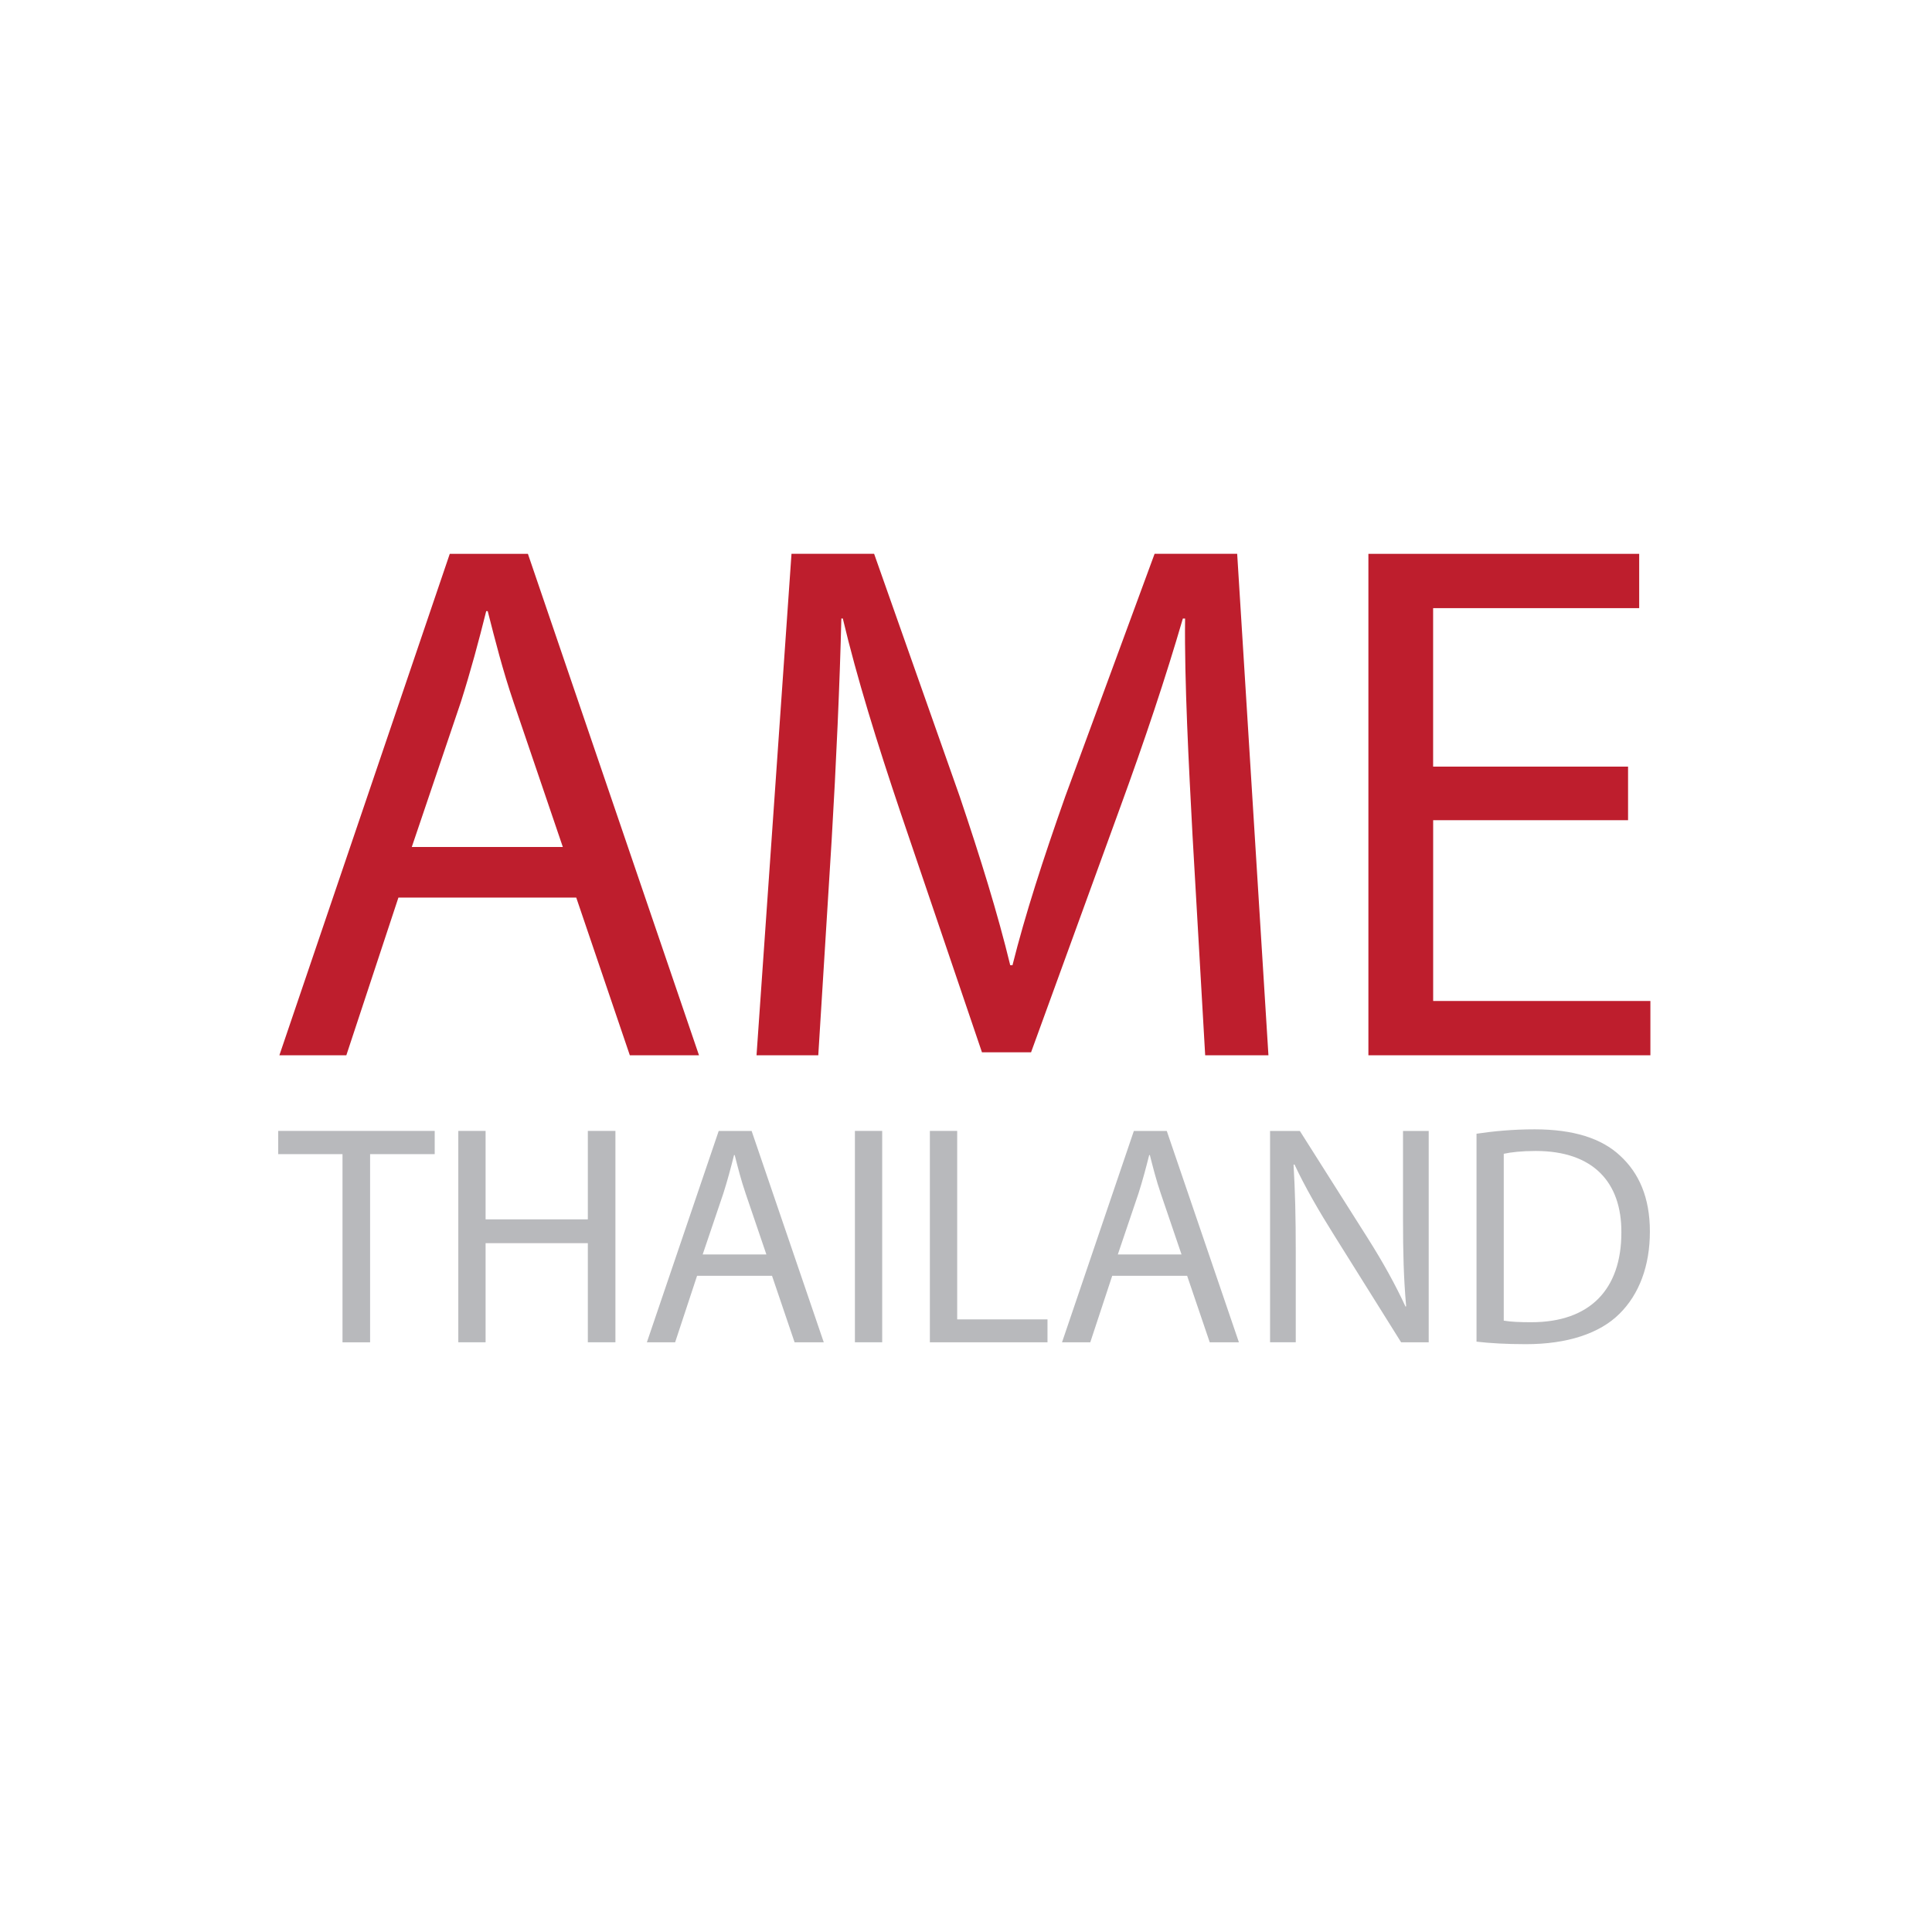
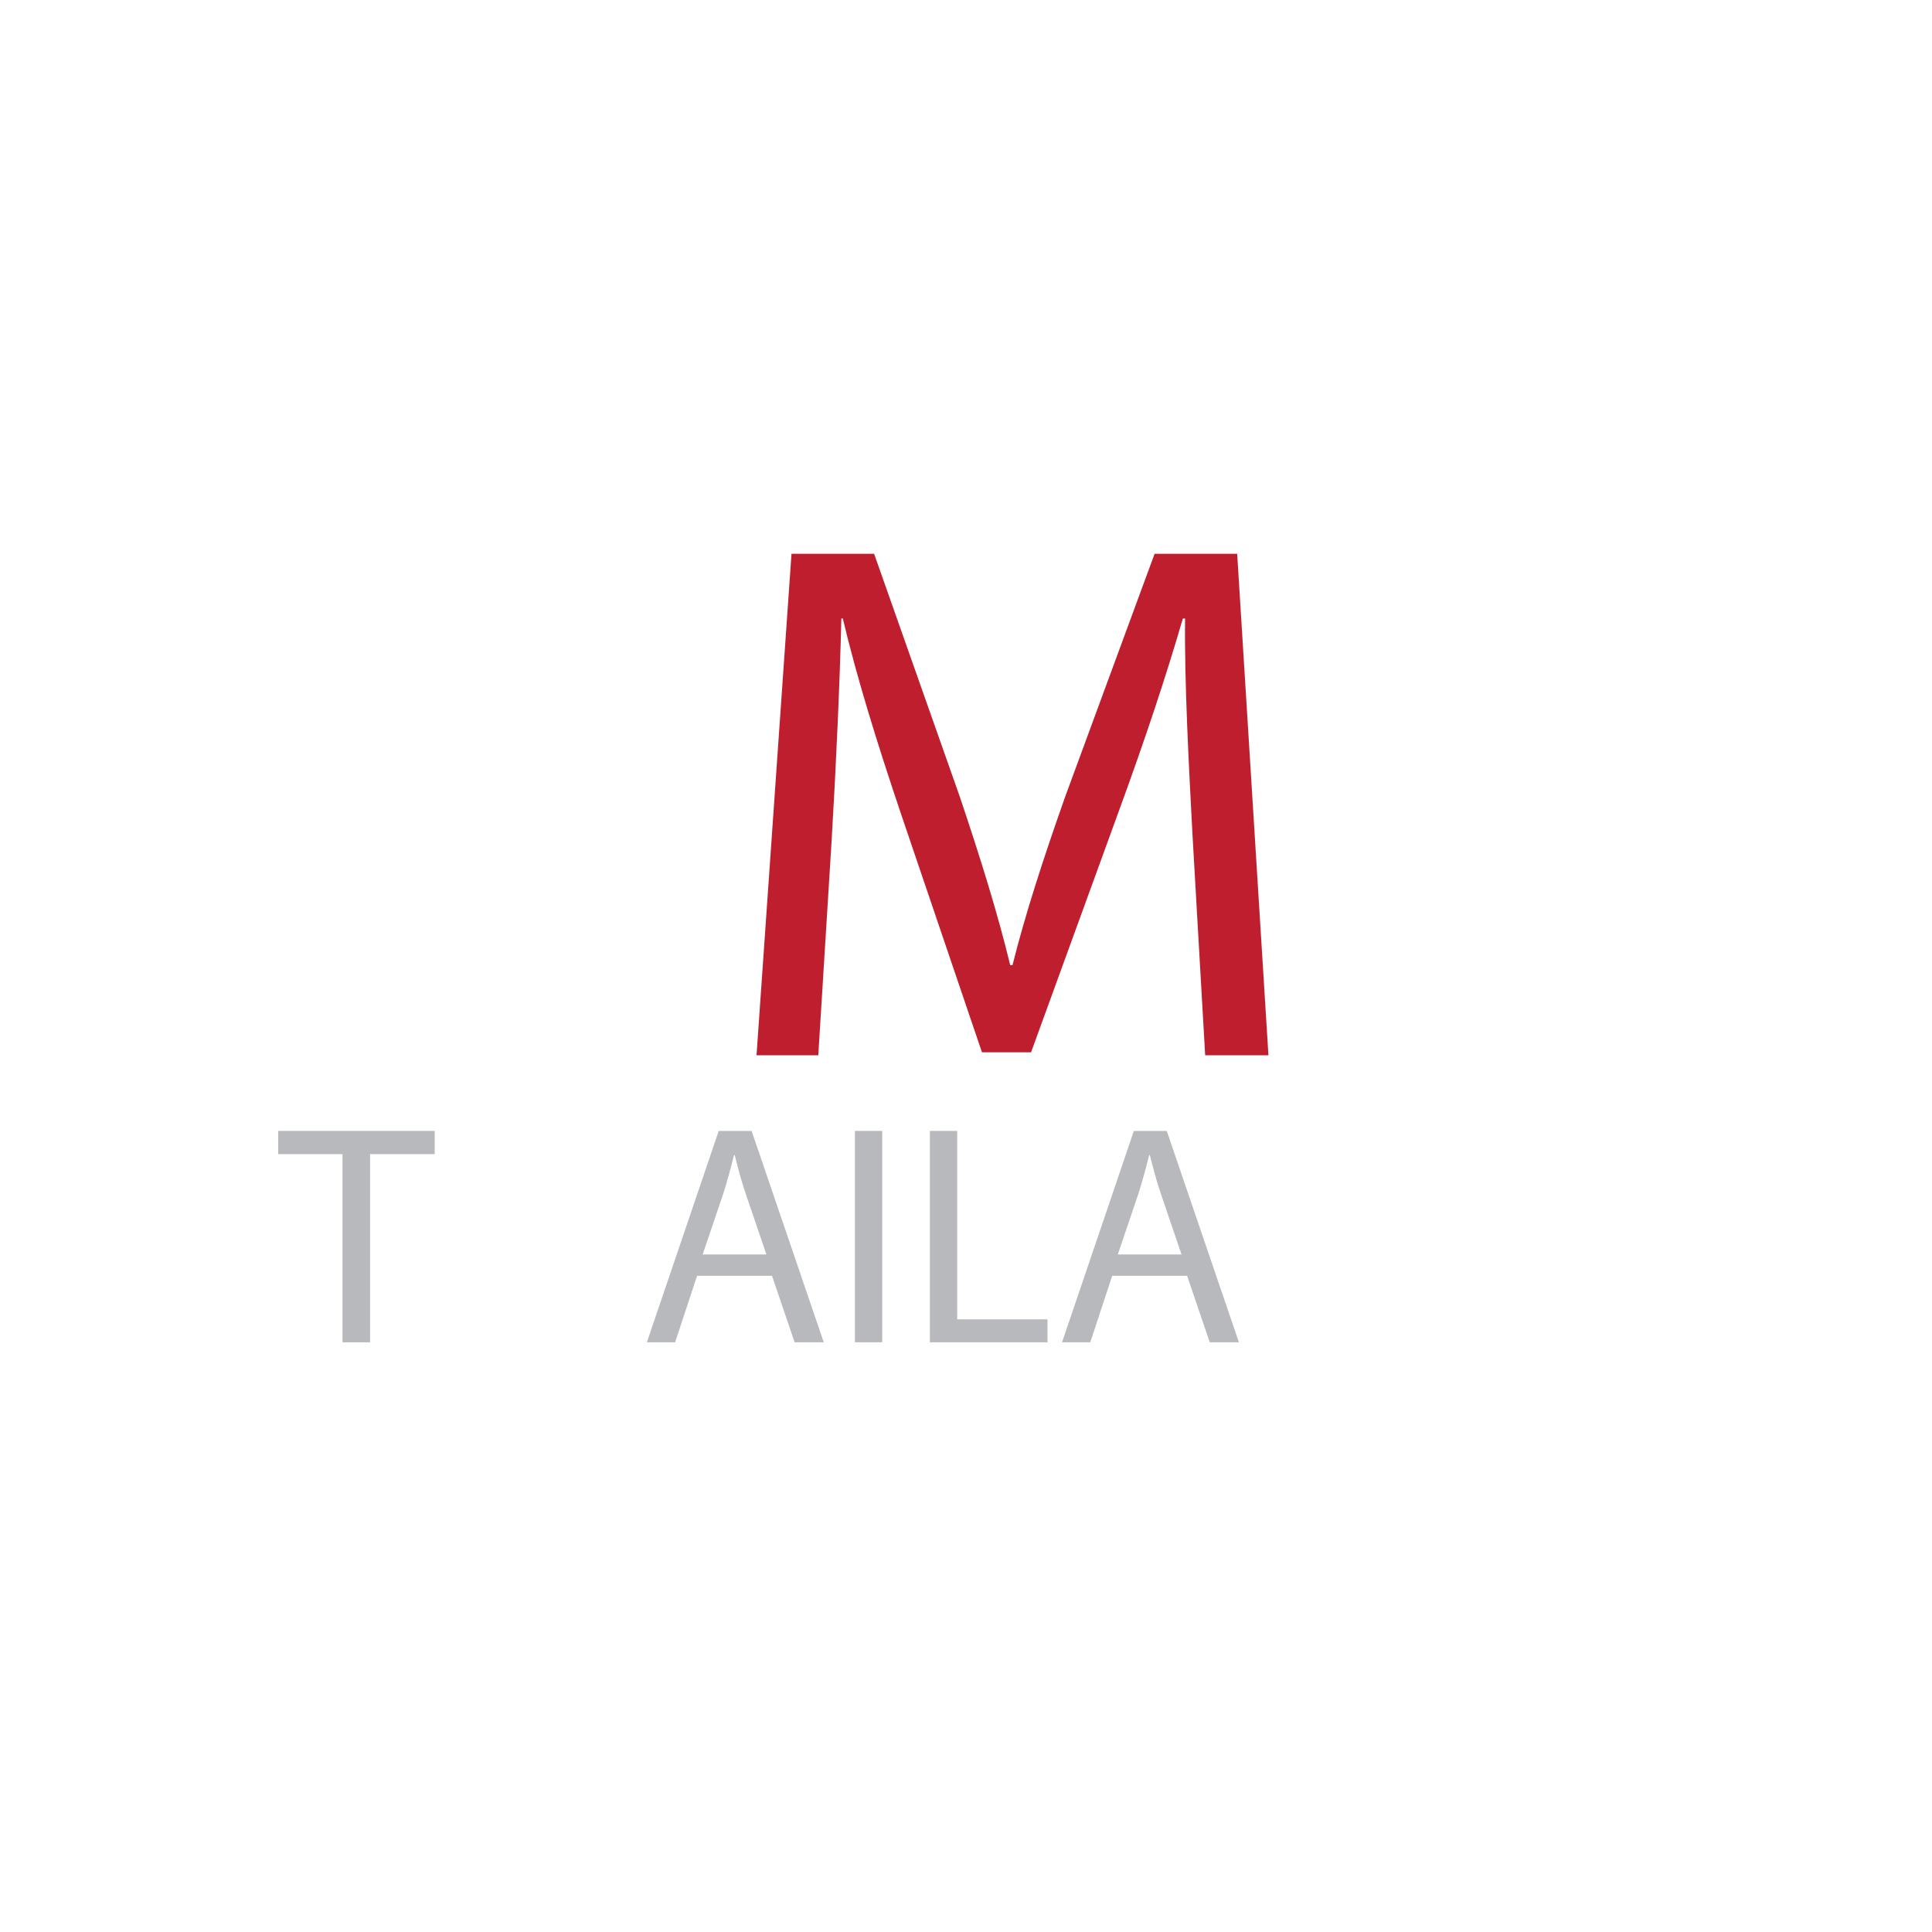
<svg xmlns="http://www.w3.org/2000/svg" id="Calque_1" viewBox="0 0 500 500">
  <defs>
    <style>.cls-1{fill:#b8b9bc;}.cls-2{fill:#be1e2d;}</style>
  </defs>
  <g>
-     <path class="cls-2" d="m103.11,232.29l-13.48,40.82h-17.33l44.1-129.78h20.22l44.28,129.78h-17.9l-13.87-40.82h-46.02Zm42.55-13.09l-12.71-37.36c-2.88-8.47-4.81-16.17-6.73-23.68h-.39c-1.92,7.71-4.04,15.6-6.55,23.49l-12.71,37.55h39.09Z" />
    <path class="cls-2" d="m308.62,216.11c-.96-18.09-2.12-39.85-1.92-56.03h-.58c-4.43,15.21-9.82,31.38-16.37,49.29l-22.91,62.96h-12.71l-20.99-61.81c-6.16-18.29-11.36-35.04-15.02-50.45h-.38c-.38,16.17-1.35,37.93-2.51,57.38l-3.46,55.65h-15.98l9.05-129.78h21.38l22.14,62.77c5.39,15.98,9.82,30.24,13.09,43.71h.58c3.28-13.09,7.89-27.34,13.67-43.71l23.11-62.77h21.37l8.09,129.78h-16.37l-3.28-57Z" />
-     <path class="cls-2" d="m421.35,212.26h-50.45v46.79h56.22v14.06h-72.98v-129.78h70.08v14.06h-53.33v41.01h50.45v13.86Z" />
  </g>
  <g>
    <path class="cls-1" d="m88.64,298.69h-16.64v-6.01h40.5v6.01h-16.72v48.7h-7.14v-48.7Z" />
-     <path class="cls-1" d="m125.67,292.68v22.89h26.46v-22.89h7.14v54.7h-7.14v-25.65h-26.46v25.65h-7.06v-54.7h7.06Z" />
    <path class="cls-1" d="m180.4,330.18l-5.68,17.21h-7.31l18.59-54.7h8.52l18.67,54.7h-7.55l-5.84-17.21h-19.4Zm17.94-5.52l-5.36-15.75c-1.22-3.57-2.03-6.82-2.84-9.98h-.17c-.81,3.24-1.7,6.57-2.76,9.9l-5.36,15.83h16.47Z" />
    <path class="cls-1" d="m228.31,292.68v54.7h-7.06v-54.7h7.06Z" />
    <path class="cls-1" d="m240.66,292.68h7.06v48.78h23.37v5.93h-30.44v-54.7Z" />
    <path class="cls-1" d="m287.84,330.18l-5.68,17.21h-7.31l18.59-54.7h8.52l18.67,54.7h-7.55l-5.85-17.21h-19.4Zm17.94-5.52l-5.36-15.75c-1.22-3.57-2.03-6.82-2.84-9.98h-.17c-.81,3.24-1.7,6.57-2.76,9.9l-5.36,15.83h16.47Z" />
-     <path class="cls-1" d="m328.69,347.39v-54.7h7.71l17.53,27.68c4.06,6.41,7.22,12.17,9.82,17.78l.16-.09c-.65-7.3-.81-13.96-.81-22.48v-22.89h6.65v54.7h-7.14l-17.37-27.76c-3.82-6.09-7.47-12.34-10.23-18.27l-.24.08c.41,6.9.57,13.47.57,22.56v23.38h-6.65Z" />
-     <path class="cls-1" d="m382.12,293.41c4.3-.65,9.41-1.14,15.01-1.14,10.14,0,17.37,2.35,22.15,6.82,4.87,4.47,7.71,10.8,7.71,19.64s-2.76,16.23-7.87,21.27c-5.11,5.11-13.55,7.87-24.18,7.87-5.03,0-9.26-.24-12.82-.65v-53.81Zm7.06,48.37c1.78.32,4.38.41,7.14.41,15.1,0,23.29-8.45,23.29-23.22.08-12.91-7.22-21.1-22.16-21.1-3.65,0-6.41.32-8.28.73v43.18Z" />
  </g>
</svg>